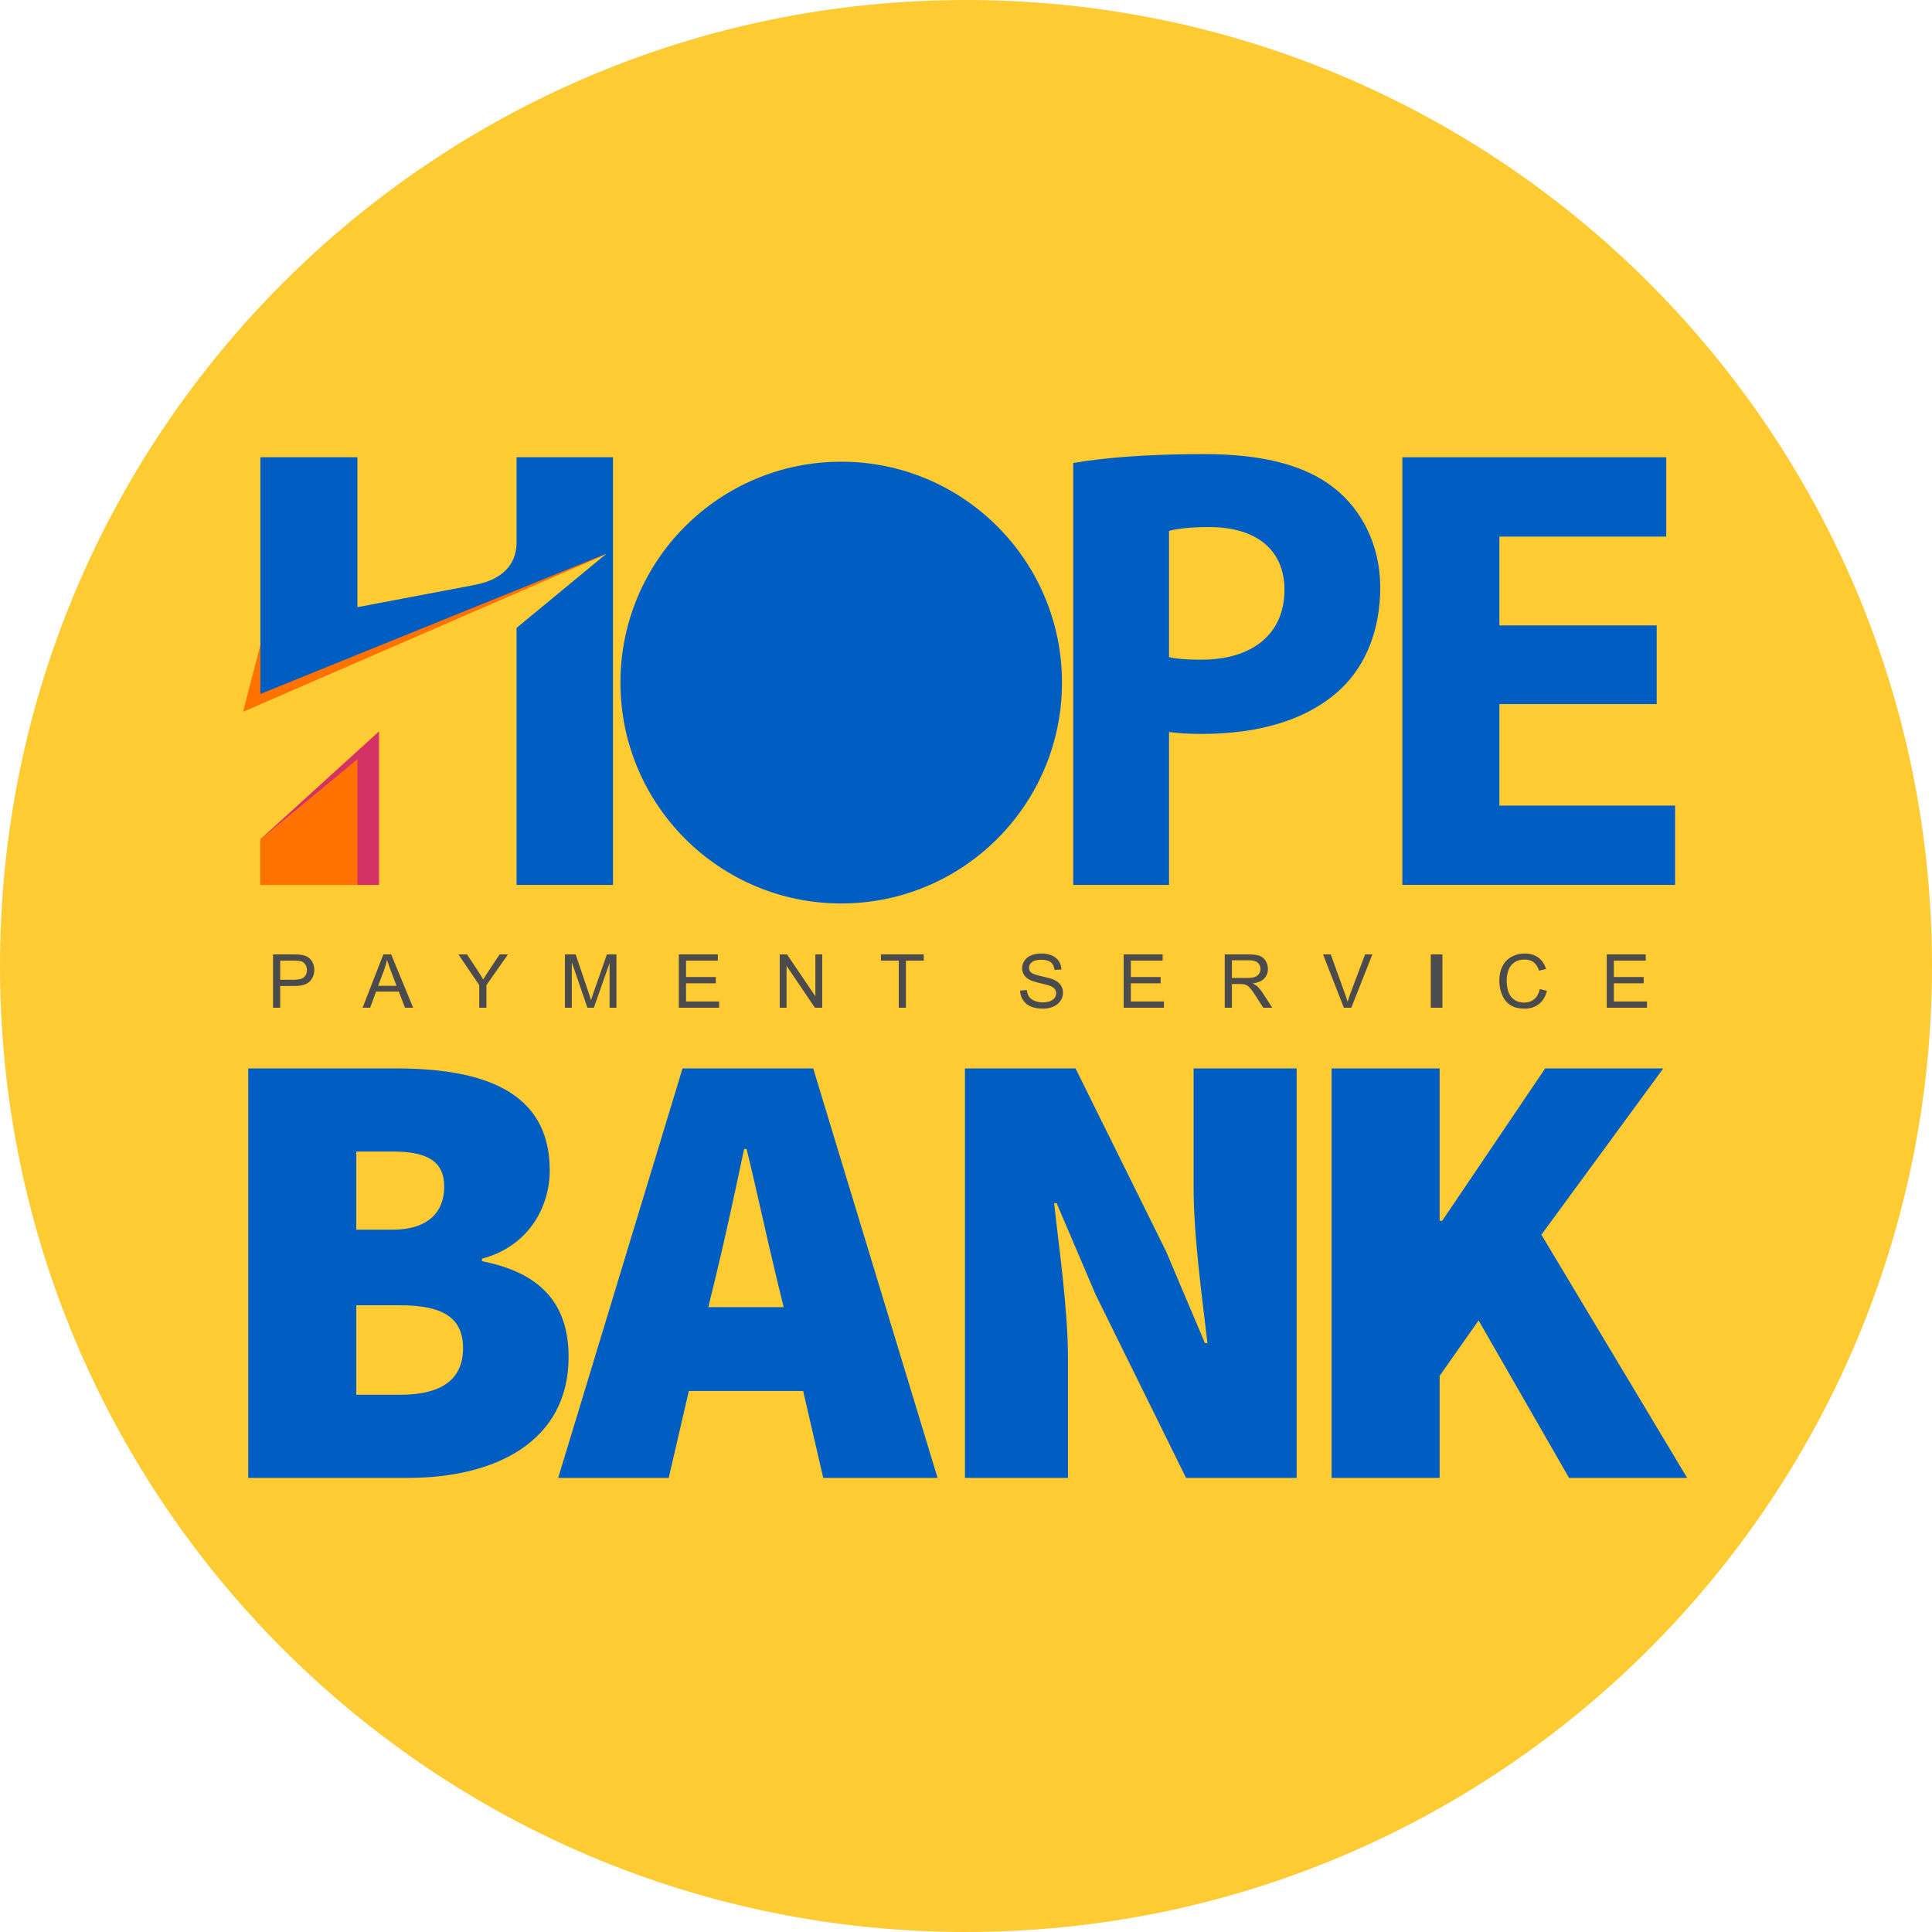
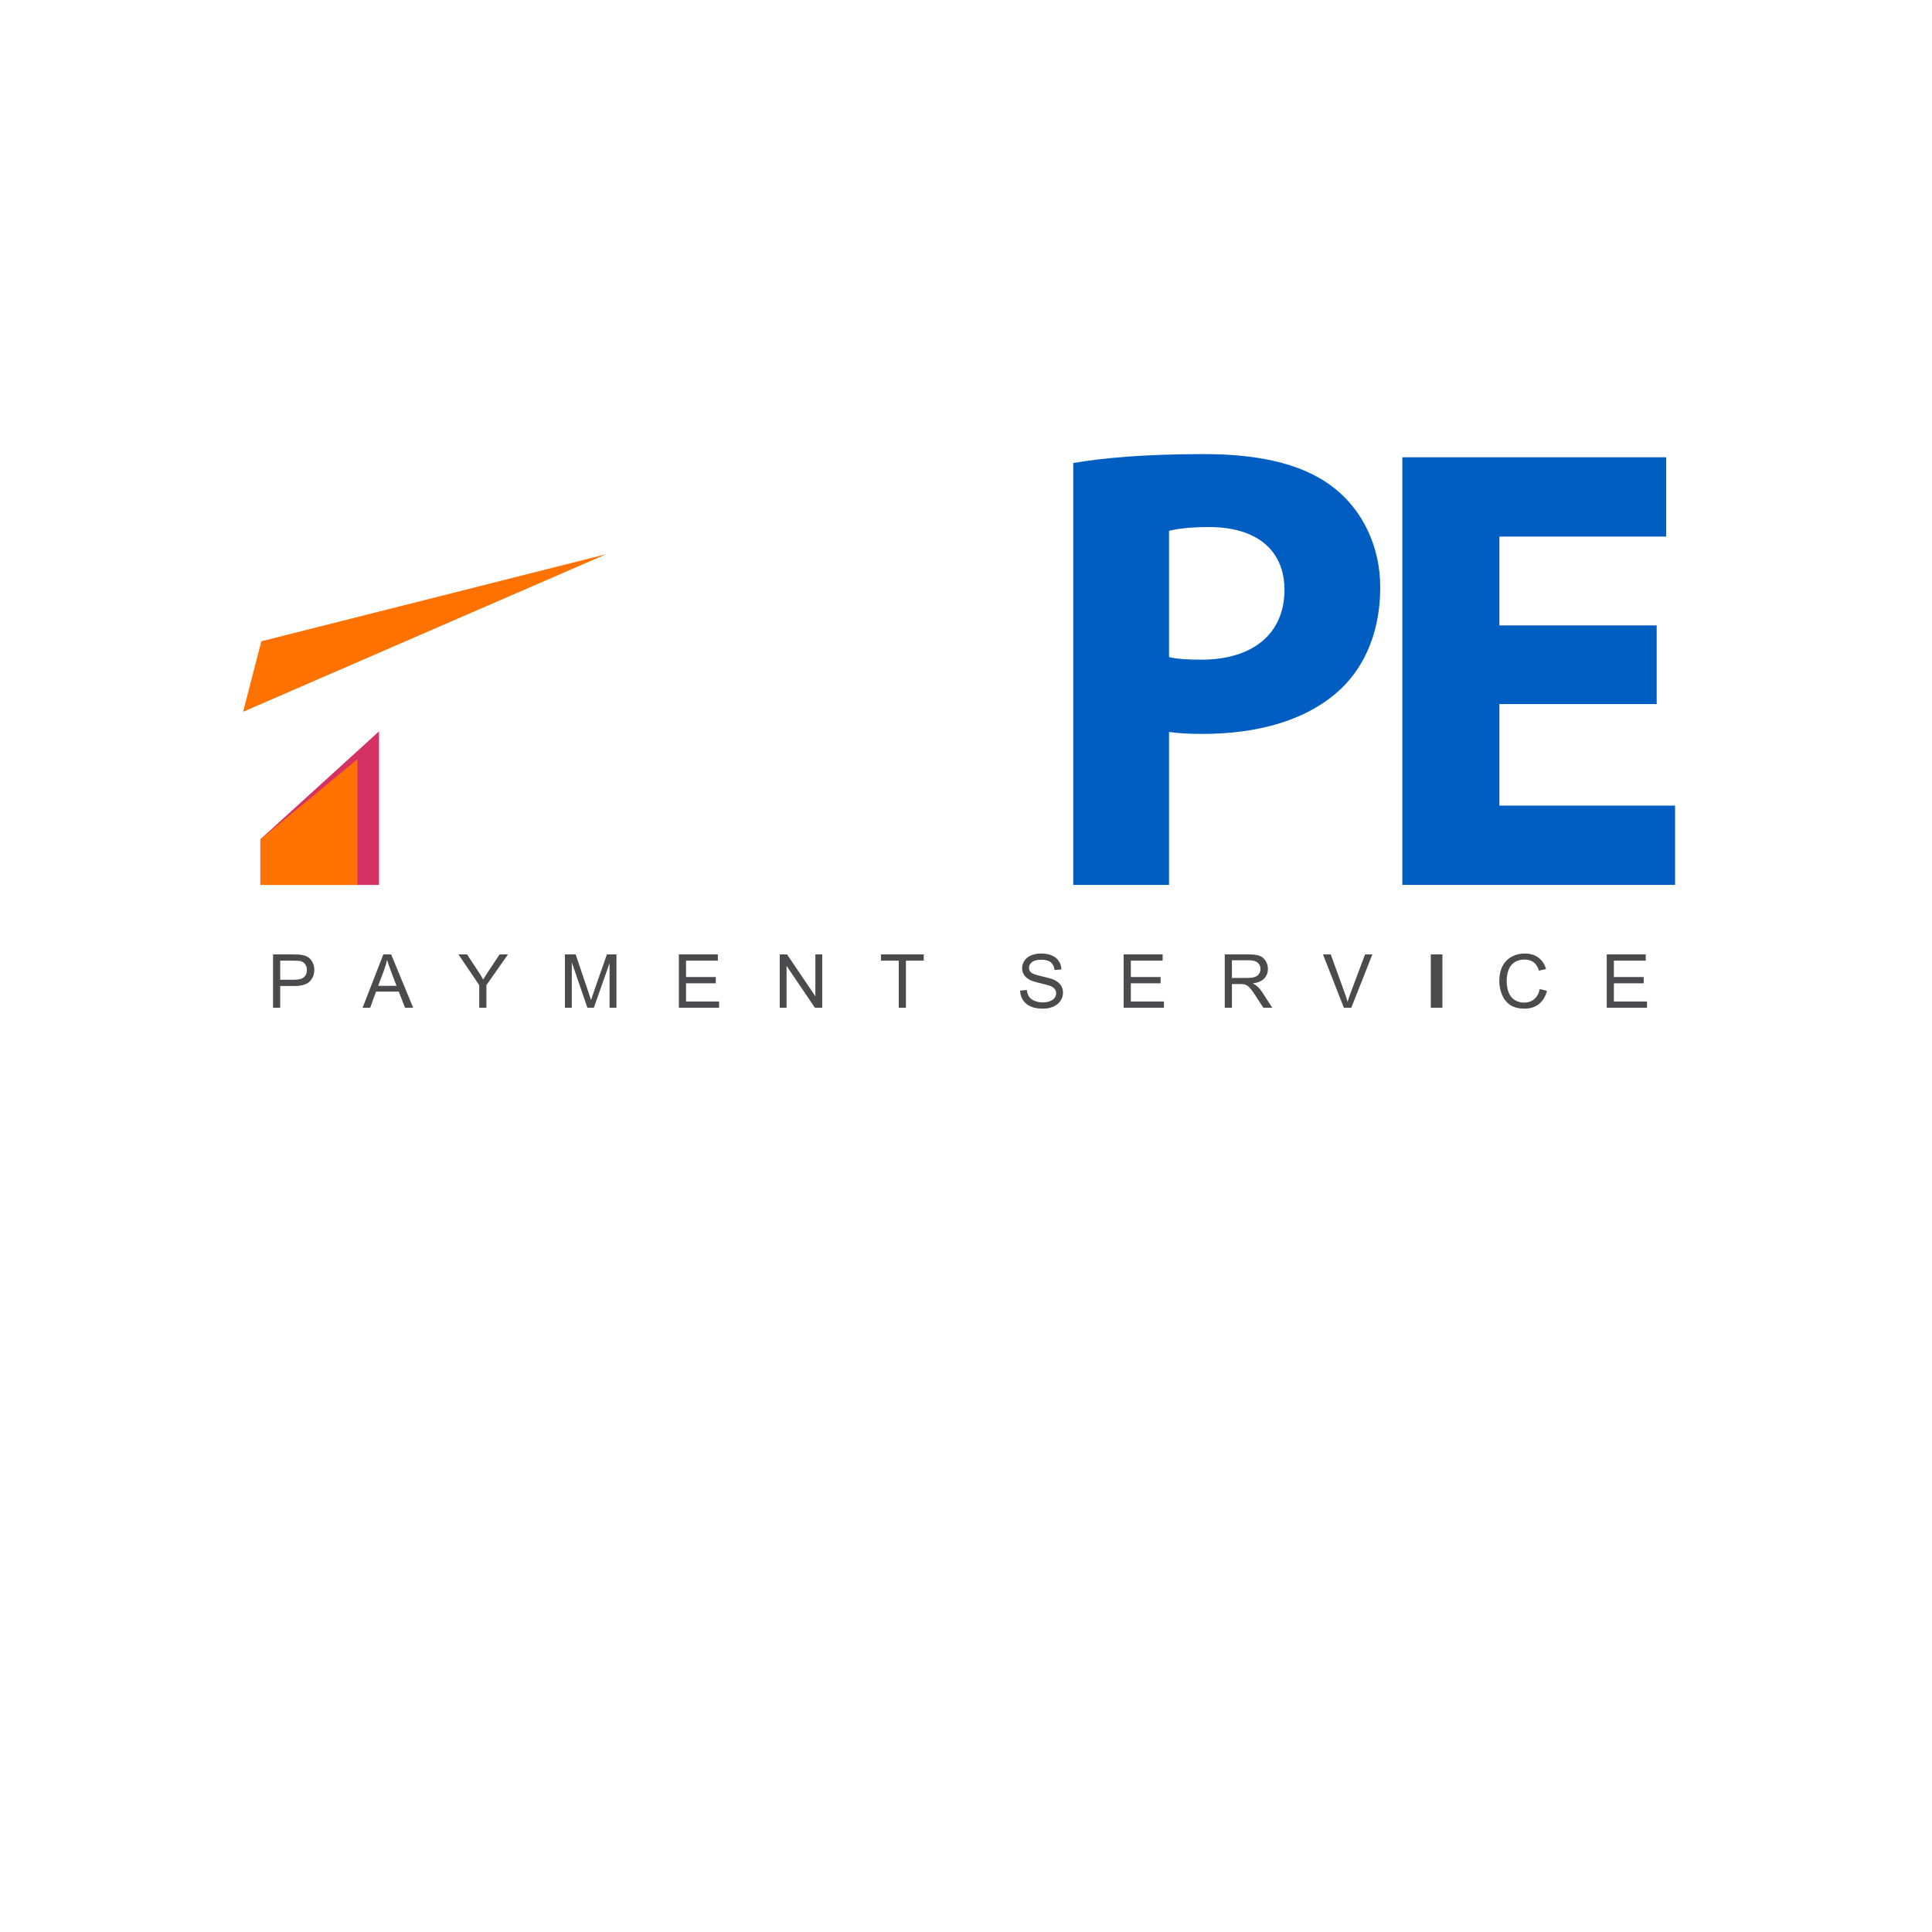
<svg xmlns="http://www.w3.org/2000/svg" width="56" height="56" viewBox="0 0 56 56" fill="none">
-   <path d="M28 56C43.464 56 56 43.464 56 28C56 12.536 43.464 0 28 0C12.536 0 0 12.536 0 28C0 43.464 12.536 56 28 56Z" fill="#FECB32" />
  <path fillRule="evenodd" clipRule="evenodd" d="M7.575 18.588L7.047 20.631L17.57 16.064L7.575 18.588Z" fill="#FF7200" />
  <path d="M7.547 24.327V25.65H10.986V21.199L7.547 24.327Z" fill="#D43264" />
  <path d="M7.547 24.331V25.649H10.36V22.009L7.547 24.331Z" fill="#FF7200" />
  <path d="M33.885 15.387C34.087 15.332 34.474 15.277 35.043 15.277C36.44 15.277 37.231 15.957 37.231 17.098C37.231 18.367 36.312 19.121 34.823 19.121C34.418 19.121 34.124 19.102 33.885 19.047V15.387ZM31.109 25.65H33.885V21.217C34.142 21.254 34.474 21.273 34.841 21.273C36.496 21.273 37.911 20.868 38.867 19.967C39.602 19.268 40.007 18.238 40.007 17.024C40.007 15.81 39.474 14.78 38.683 14.155C37.856 13.493 36.624 13.162 34.896 13.162C33.187 13.162 31.973 13.273 31.109 13.42V25.65Z" fill="#005EC2" />
  <path d="M48.02 18.128H43.461V15.553H48.296V13.254H40.648V25.649H48.553V23.351H43.461V20.408H48.02V18.128Z" fill="#005EC2" />
-   <path d="M7.547 13.254V20.115L9.264 19.419L17.578 16.049C16.71 16.766 15.842 17.483 14.973 18.2V25.649H17.768V13.254H14.973C14.973 14.08 14.973 14.906 14.973 15.732C14.973 16.175 14.755 16.766 13.757 16.955L10.36 17.599V13.254H7.547Z" fill="#005EC2" />
-   <path fillRule="evenodd" clipRule="evenodd" d="M24.383 13.383C27.918 13.383 30.782 16.249 30.782 19.785C30.782 23.32 27.918 26.187 24.383 26.187C20.849 26.187 17.984 23.32 17.984 19.785C17.984 16.249 20.849 13.383 24.383 13.383ZM24.383 16.5C26.197 16.5 27.667 17.971 27.667 19.785C27.667 21.599 26.197 23.07 24.383 23.07C22.57 23.07 21.1 21.599 21.1 19.785C21.1 17.971 22.57 16.5 24.383 16.5Z" fill="#005EC2" />
  <path d="M7.914 29.21V27.664H8.505C8.609 27.664 8.688 27.669 8.743 27.678C8.82 27.691 8.885 27.715 8.937 27.75C8.989 27.786 9.031 27.836 9.062 27.899C9.094 27.963 9.11 28.033 9.11 28.11C9.11 28.241 9.067 28.352 8.983 28.443C8.898 28.534 8.745 28.58 8.523 28.58H8.122V29.21H7.914H7.914ZM8.122 28.398H8.526C8.66 28.398 8.755 28.374 8.811 28.324C8.867 28.275 8.896 28.206 8.896 28.116C8.896 28.052 8.879 27.996 8.846 27.95C8.813 27.904 8.769 27.873 8.715 27.859C8.68 27.85 8.616 27.845 8.522 27.845H8.122L8.122 28.398ZM10.51 29.21L11.111 27.664H11.338L11.976 29.21H11.74L11.559 28.742H10.9L10.73 29.21H10.51ZM10.961 28.575H11.494L11.331 28.146C11.282 28.016 11.244 27.909 11.219 27.823C11.197 27.924 11.168 28.023 11.132 28.121L10.961 28.575ZM13.891 29.21V28.555L13.288 27.664H13.537L13.846 28.132C13.904 28.218 13.957 28.305 14.006 28.392C14.054 28.311 14.112 28.22 14.179 28.119L14.482 27.664H14.724L14.099 28.555V29.21H13.891ZM16.375 29.21V27.664H16.686L17.056 28.759C17.09 28.86 17.115 28.937 17.131 28.988C17.148 28.931 17.177 28.849 17.215 28.739L17.591 27.664H17.868V29.21H17.669V27.916L17.213 29.21H17.026L16.574 27.893V29.21L16.375 29.21ZM19.677 29.21V27.664H20.807V27.845H19.885V28.32H20.748V28.502H19.885V29.029H20.844V29.21H19.677ZM22.601 29.21V27.664H22.813L23.634 28.878V27.664H23.833V29.21H23.621L22.799 27.996V29.21H22.601ZM26.051 29.21V27.845H25.535V27.664H26.775V27.845H26.259V29.21H26.051ZM29.568 28.713L29.763 28.696C29.772 28.774 29.793 28.838 29.827 28.888C29.861 28.938 29.913 28.978 29.985 29.009C30.055 29.039 30.136 29.055 30.225 29.055C30.304 29.055 30.373 29.043 30.434 29.02C30.494 28.997 30.539 28.965 30.569 28.924C30.598 28.883 30.613 28.839 30.613 28.791C30.613 28.743 30.599 28.701 30.57 28.665C30.542 28.629 30.495 28.598 30.429 28.573C30.387 28.558 30.294 28.532 30.151 28.498C30.007 28.464 29.906 28.432 29.849 28.402C29.774 28.363 29.719 28.315 29.682 28.257C29.645 28.2 29.627 28.136 29.627 28.065C29.627 27.986 29.65 27.913 29.695 27.846C29.739 27.777 29.805 27.726 29.891 27.691C29.977 27.655 30.073 27.638 30.178 27.638C30.294 27.638 30.396 27.656 30.485 27.693C30.573 27.73 30.641 27.784 30.689 27.856C30.737 27.928 30.762 28.009 30.766 28.1L30.567 28.115C30.556 28.018 30.52 27.944 30.459 27.894C30.397 27.844 30.306 27.819 30.186 27.819C30.061 27.819 29.969 27.842 29.912 27.887C29.855 27.933 29.826 27.987 29.826 28.052C29.826 28.107 29.846 28.153 29.887 28.189C29.927 28.224 30.031 28.261 30.199 28.299C30.367 28.337 30.483 28.369 30.546 28.398C30.636 28.439 30.704 28.491 30.747 28.555C30.79 28.618 30.812 28.691 30.812 28.774C30.812 28.857 30.788 28.934 30.741 29.006C30.693 29.079 30.625 29.136 30.535 29.176C30.446 29.216 30.346 29.236 30.234 29.236C30.093 29.236 29.974 29.216 29.879 29.175C29.783 29.134 29.708 29.073 29.654 28.991C29.599 28.91 29.571 28.817 29.568 28.714V28.713ZM32.57 29.21V27.664H33.7V27.845H32.778V28.32H33.641V28.502H32.778V29.029H33.737V29.21H32.57ZM35.5 29.21V27.664H36.194C36.334 27.664 36.44 27.678 36.512 27.705C36.584 27.733 36.642 27.782 36.686 27.852C36.729 27.922 36.751 28 36.751 28.085C36.751 28.195 36.715 28.288 36.643 28.363C36.571 28.438 36.46 28.486 36.31 28.506C36.365 28.532 36.407 28.558 36.435 28.583C36.496 28.638 36.553 28.707 36.606 28.789L36.877 29.21H36.618L36.411 28.889C36.351 28.795 36.301 28.724 36.263 28.675C36.223 28.626 36.188 28.591 36.157 28.572C36.127 28.552 36.095 28.539 36.063 28.531C36.039 28.526 36.001 28.523 35.948 28.523H35.708V29.21L35.5 29.21ZM35.708 28.346H36.152C36.247 28.346 36.321 28.337 36.374 28.317C36.427 28.298 36.468 28.267 36.495 28.224C36.523 28.182 36.536 28.136 36.536 28.086C36.536 28.012 36.51 27.952 36.456 27.905C36.403 27.858 36.318 27.834 36.203 27.834H35.708L35.708 28.346ZM38.953 29.21L38.348 27.664H38.573L38.979 28.788C39.012 28.878 39.039 28.962 39.061 29.041C39.085 28.956 39.113 28.872 39.145 28.788L39.567 27.664H39.779L39.168 29.21H38.953ZM41.472 29.21V27.664H41.809V29.21H41.472ZM44.631 28.668L44.839 28.72C44.796 28.888 44.718 29.016 44.605 29.104C44.492 29.192 44.355 29.236 44.192 29.236C44.024 29.236 43.887 29.203 43.781 29.134C43.675 29.067 43.595 28.968 43.54 28.84C43.485 28.711 43.458 28.573 43.458 28.425C43.458 28.265 43.489 28.124 43.551 28.004C43.613 27.884 43.702 27.793 43.816 27.731C43.931 27.669 44.058 27.638 44.195 27.638C44.352 27.638 44.483 27.677 44.59 27.756C44.697 27.835 44.771 27.945 44.813 28.088L44.609 28.135C44.573 28.023 44.52 27.941 44.452 27.89C44.383 27.838 44.296 27.813 44.192 27.813C44.072 27.813 43.971 27.841 43.891 27.898C43.81 27.955 43.753 28.032 43.721 28.127C43.688 28.224 43.672 28.323 43.672 28.424C43.672 28.556 43.691 28.671 43.73 28.769C43.768 28.867 43.828 28.94 43.91 28.989C43.992 29.037 44.08 29.061 44.175 29.061C44.291 29.061 44.388 29.028 44.468 28.962C44.549 28.896 44.603 28.798 44.631 28.668L44.631 28.668ZM46.572 29.21V27.664H47.702V27.845H46.779V28.32H47.643V28.502H46.779V29.029H47.739V29.21H46.572Z" fill="#4B4B4D" />
-   <path d="M7.195 42.838H11.82C14.369 42.838 16.481 41.779 16.481 39.332C16.481 37.761 15.644 36.885 13.969 36.556V36.483C15.352 36.118 15.935 34.949 15.935 33.926C15.935 31.589 13.932 30.968 11.456 30.968H7.195V42.838ZM10.327 35.643V33.378H11.383C12.403 33.378 12.876 33.671 12.876 34.401C12.876 35.132 12.403 35.643 11.383 35.643H10.327ZM10.327 40.428V37.834H11.602C12.84 37.834 13.422 38.2 13.422 39.076C13.422 39.953 12.84 40.428 11.602 40.428H10.327ZM20.53 37.889L20.731 37.067C21.008 35.931 21.313 34.511 21.568 33.305H21.641C21.932 34.492 22.238 35.932 22.515 37.067L22.715 37.889H20.53ZM23.862 42.838H27.176L23.571 30.968H19.784L16.179 42.838H19.383L19.966 40.318H23.28L23.862 42.838H23.862ZM27.97 42.838H30.956V39.405C30.956 37.944 30.701 36.227 30.555 34.876H30.628L31.757 37.524L34.379 42.838H37.584V30.968H34.597V34.401C34.597 35.861 34.852 37.652 34.998 38.93H34.925L33.796 36.264L31.174 30.968H27.97V42.838ZM38.597 42.838H41.729V39.88L42.858 38.273L45.48 42.838H48.903L44.678 35.789L48.211 30.968H44.788L41.802 35.387H41.729V30.968H38.597V42.838Z" fill="#005EC2" />
</svg>